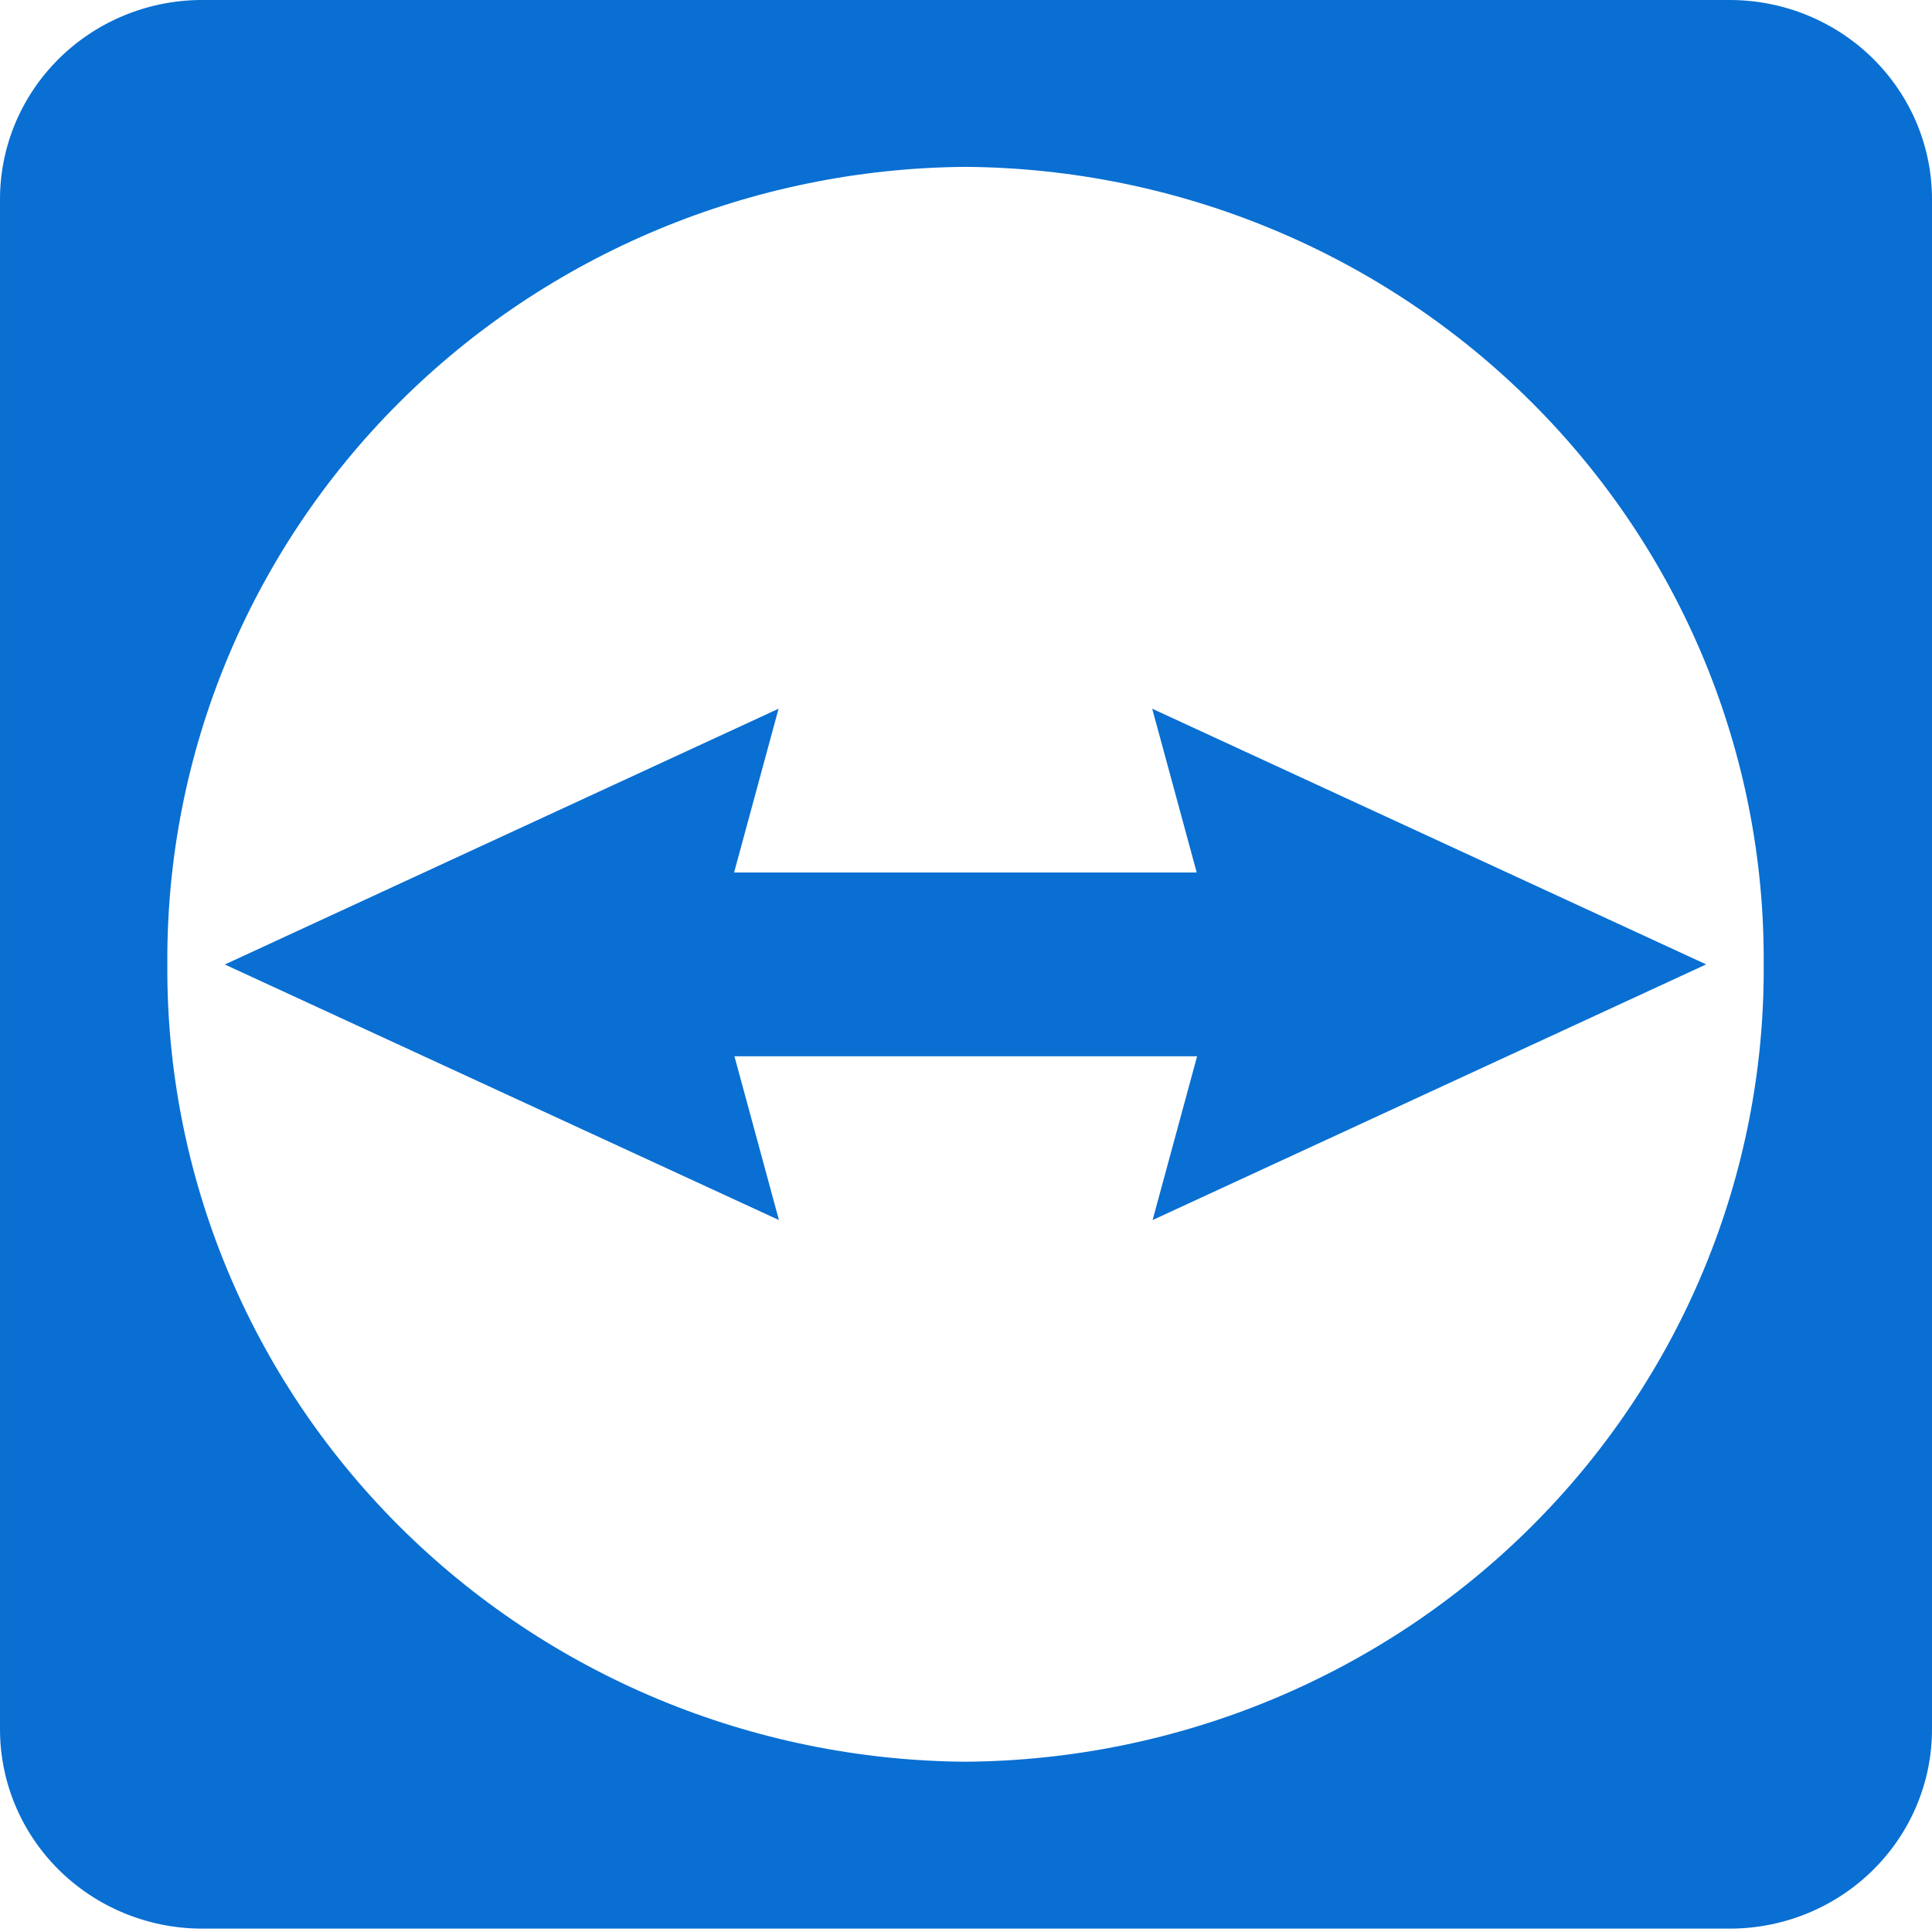
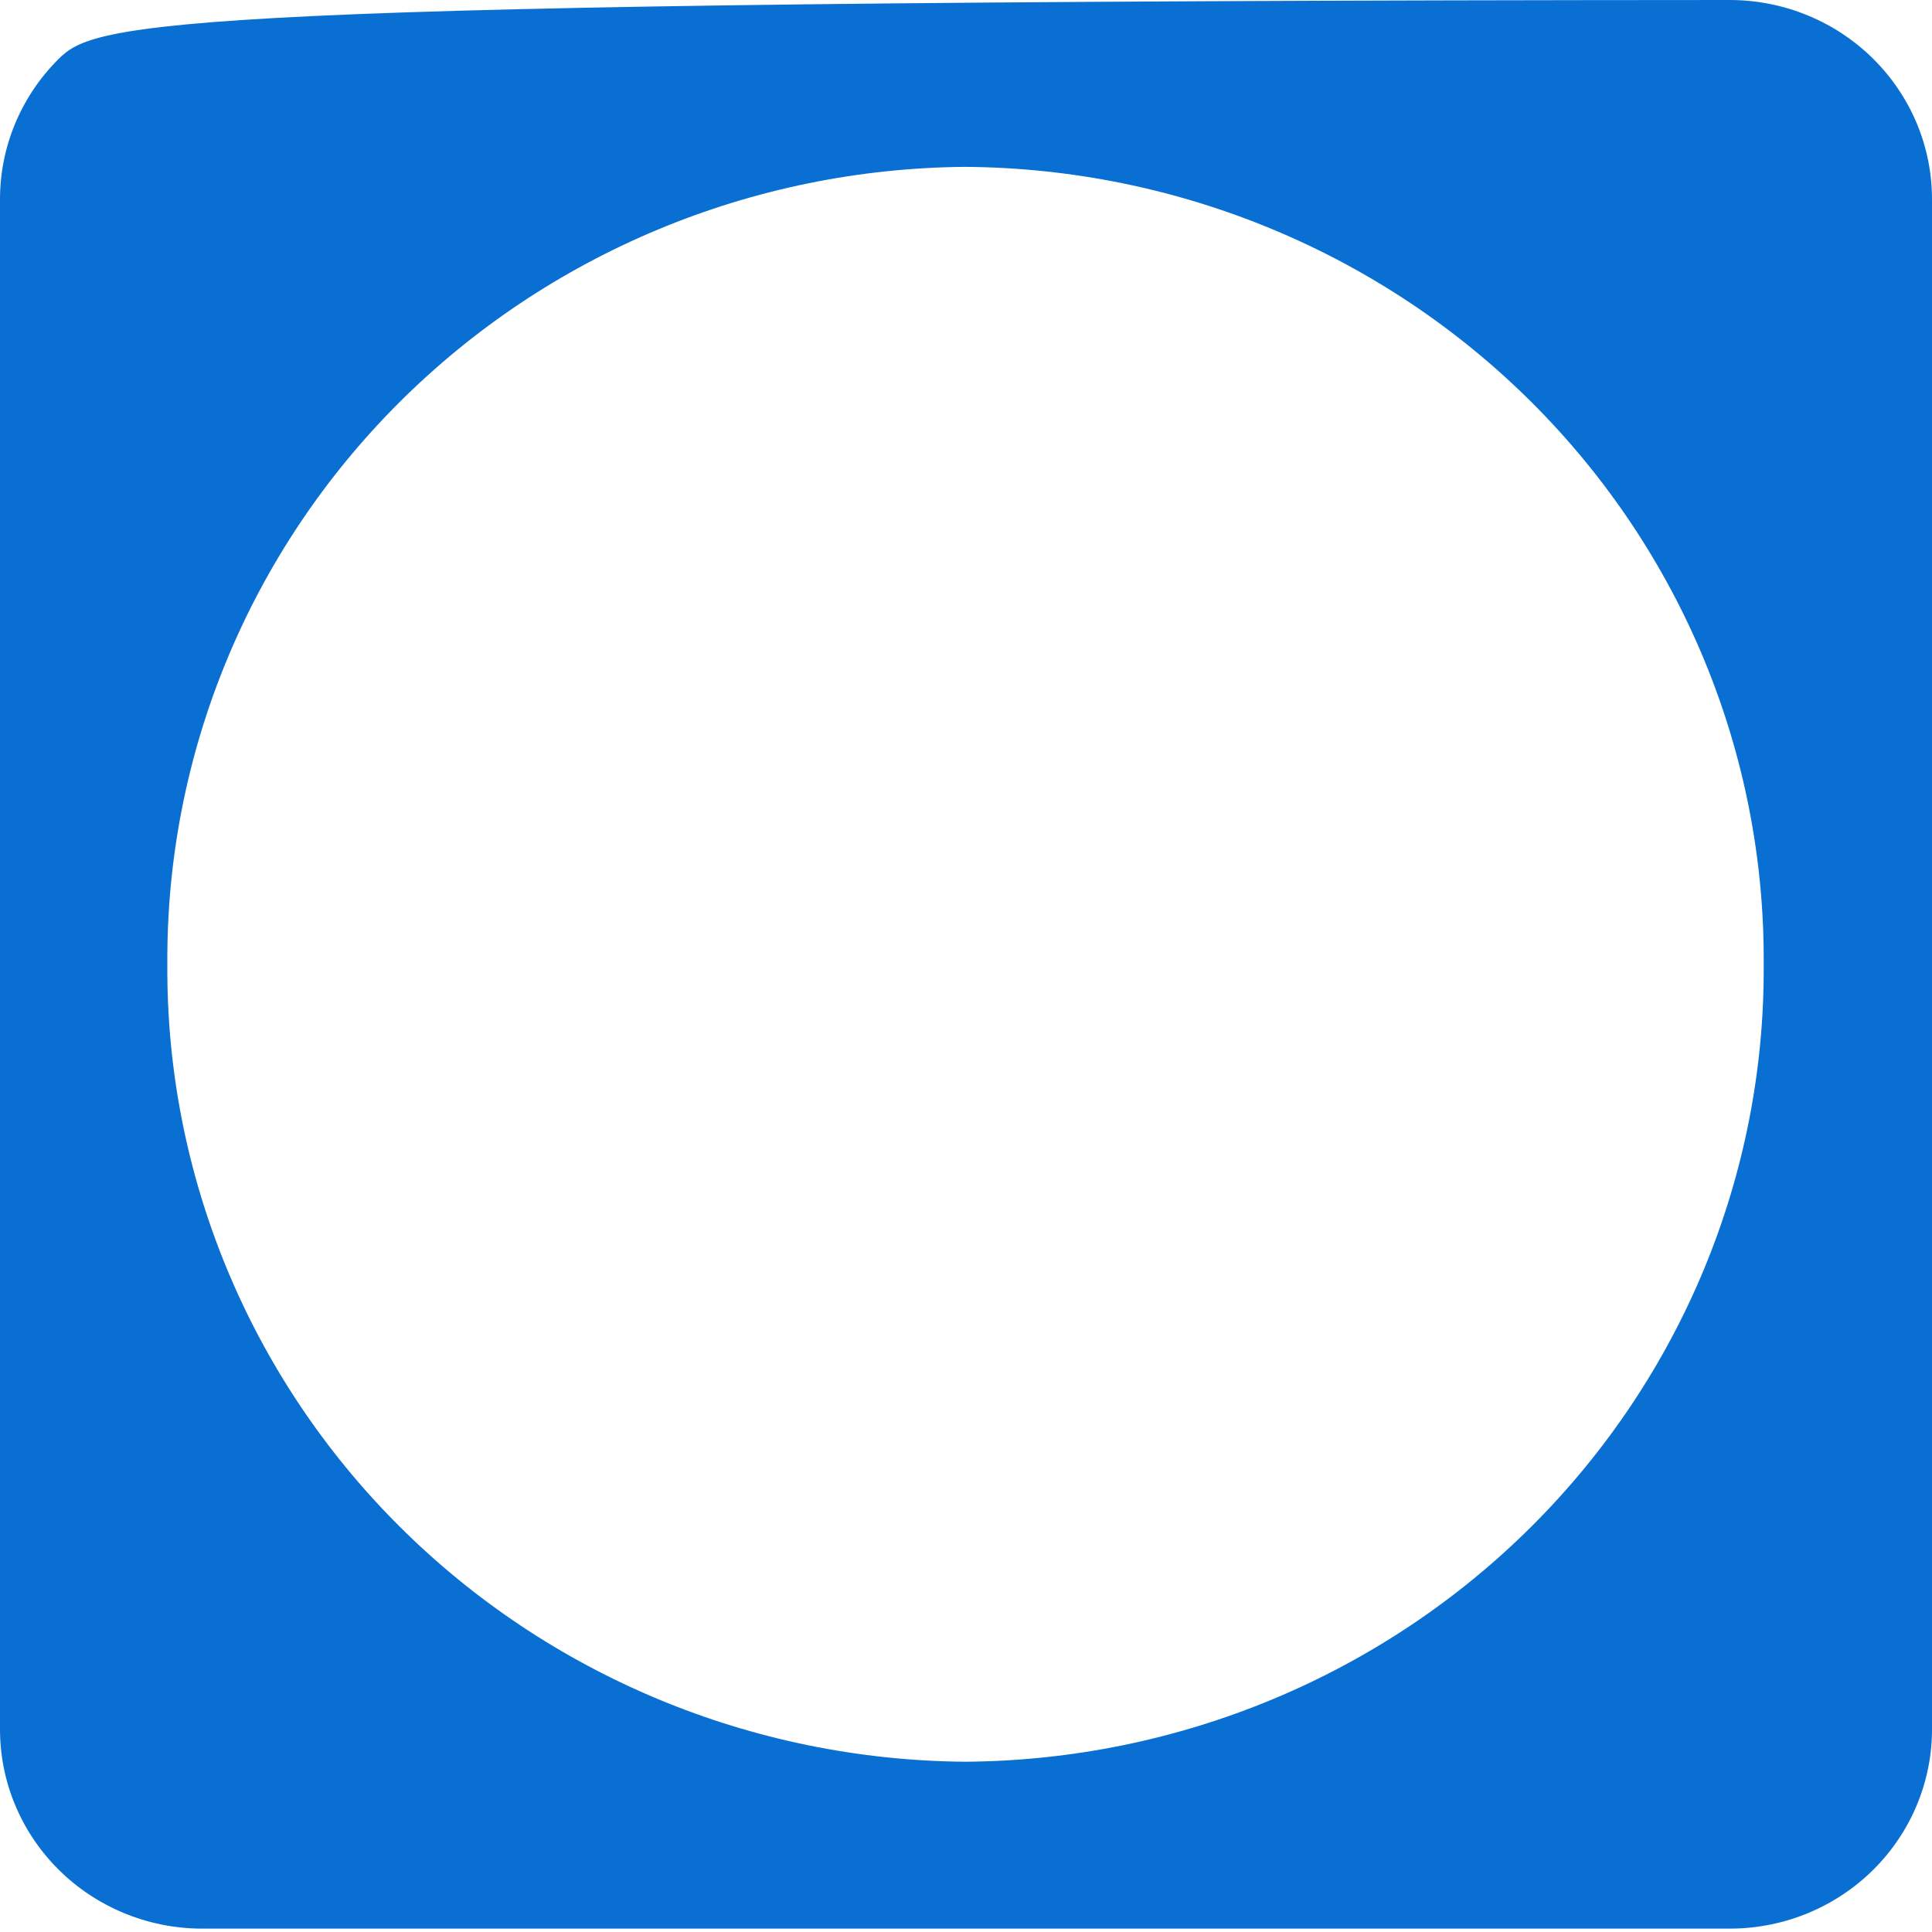
<svg xmlns="http://www.w3.org/2000/svg" width="60" height="60" viewBox="0 0 60 60" fill="none">
-   <path d="M53.73 0H6.199C4.542 0.021 2.961 0.687 1.8 1.851C0.639 3.016 -0.008 4.585 7.27927e-05 6.218V53.677C-0.008 55.316 0.644 56.89 1.813 58.056C2.981 59.221 4.572 59.883 6.234 59.895H53.766C55.428 59.883 57.019 59.221 58.187 58.056C59.356 56.89 60.008 55.316 60 53.677V6.218C60.004 5.403 59.845 4.597 59.532 3.843C59.218 3.09 58.757 2.405 58.175 1.827C57.592 1.249 56.9 0.791 56.137 0.477C55.375 0.164 54.557 0.002 53.73 0V0ZM29.977 54.712C23.358 54.662 17.031 52.026 12.384 47.382C7.738 42.738 5.153 36.468 5.197 29.947C5.153 23.427 7.738 17.157 12.384 12.513C17.031 7.869 23.358 5.233 29.977 5.182C36.598 5.228 42.93 7.863 47.58 12.507C52.23 17.151 54.818 23.424 54.773 29.947C54.818 36.471 52.23 42.744 47.58 47.388C42.93 52.032 36.598 54.667 29.977 54.712V54.712Z" fill="#096FD2" />
-   <path d="M52.98 29.947L35.783 22.01L37.165 27.096H22.798L24.179 22.01L6.982 29.953L24.191 37.89L22.809 32.804H37.177L35.795 37.89L52.98 29.953" fill="#096FD2" />
+   <path d="M53.73 0C4.542 0.021 2.961 0.687 1.8 1.851C0.639 3.016 -0.008 4.585 7.27927e-05 6.218V53.677C-0.008 55.316 0.644 56.89 1.813 58.056C2.981 59.221 4.572 59.883 6.234 59.895H53.766C55.428 59.883 57.019 59.221 58.187 58.056C59.356 56.89 60.008 55.316 60 53.677V6.218C60.004 5.403 59.845 4.597 59.532 3.843C59.218 3.09 58.757 2.405 58.175 1.827C57.592 1.249 56.9 0.791 56.137 0.477C55.375 0.164 54.557 0.002 53.73 0V0ZM29.977 54.712C23.358 54.662 17.031 52.026 12.384 47.382C7.738 42.738 5.153 36.468 5.197 29.947C5.153 23.427 7.738 17.157 12.384 12.513C17.031 7.869 23.358 5.233 29.977 5.182C36.598 5.228 42.93 7.863 47.58 12.507C52.23 17.151 54.818 23.424 54.773 29.947C54.818 36.471 52.23 42.744 47.58 47.388C42.93 52.032 36.598 54.667 29.977 54.712V54.712Z" fill="#096FD2" />
</svg>